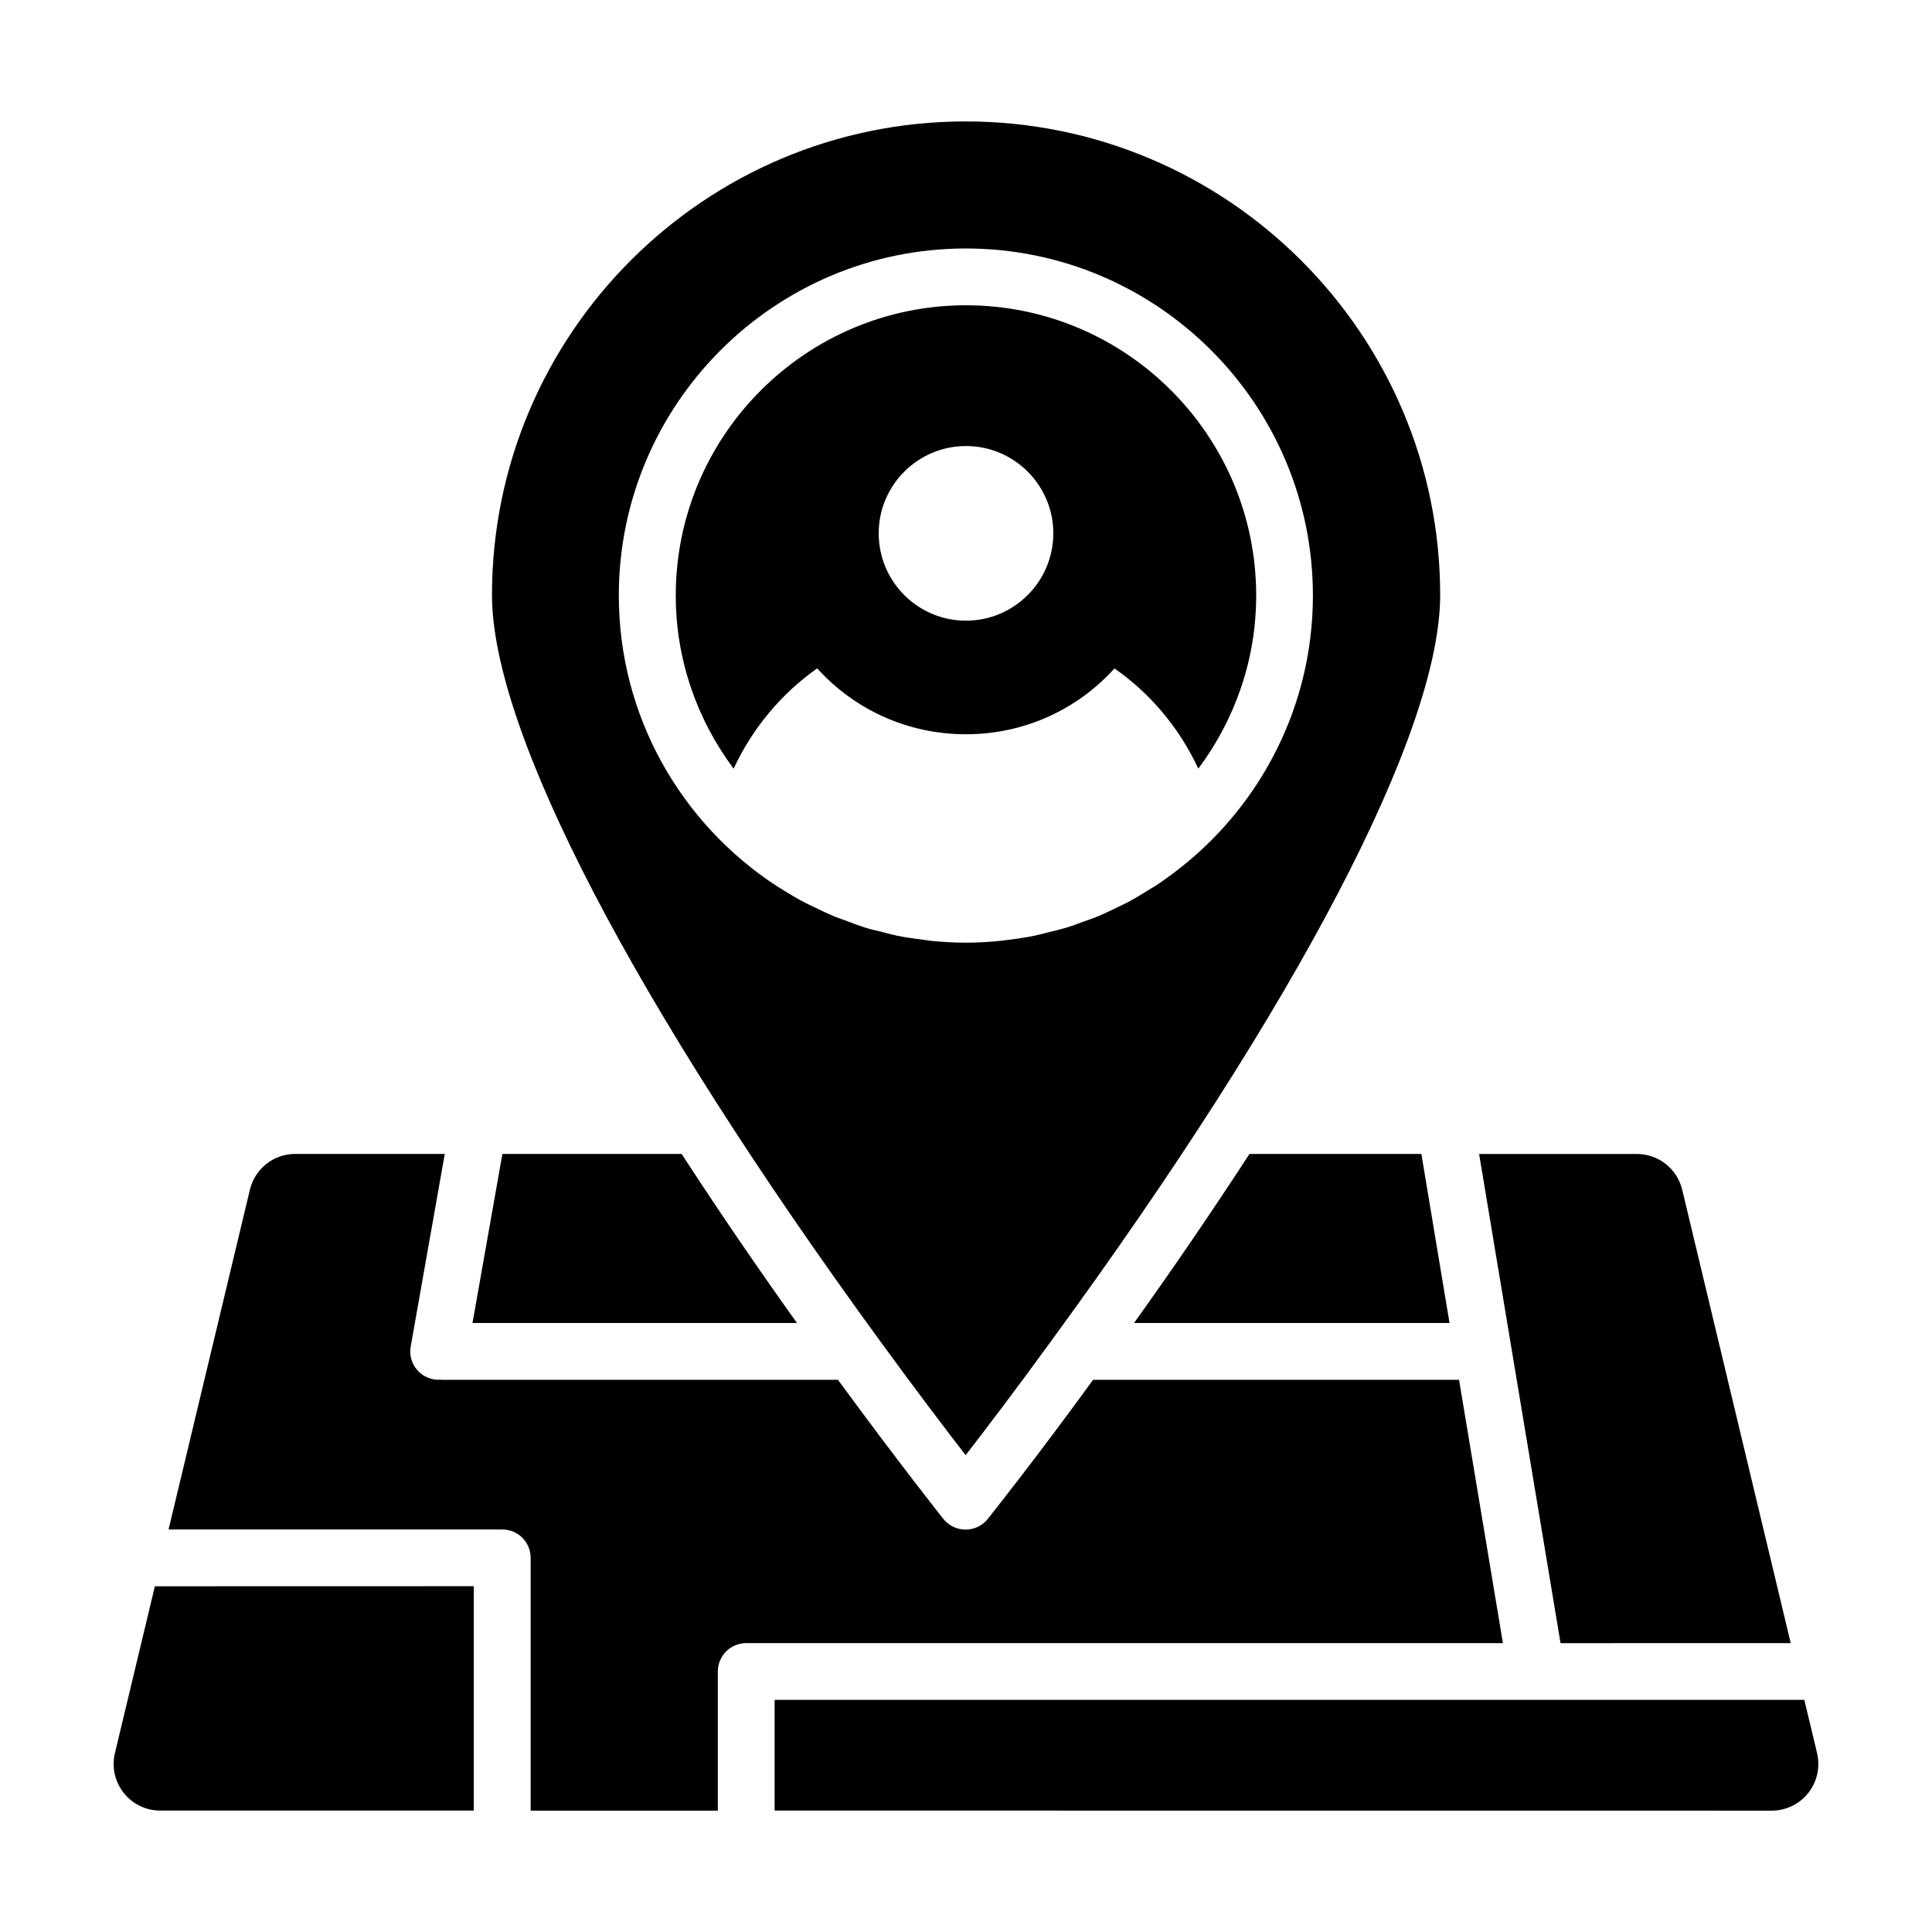
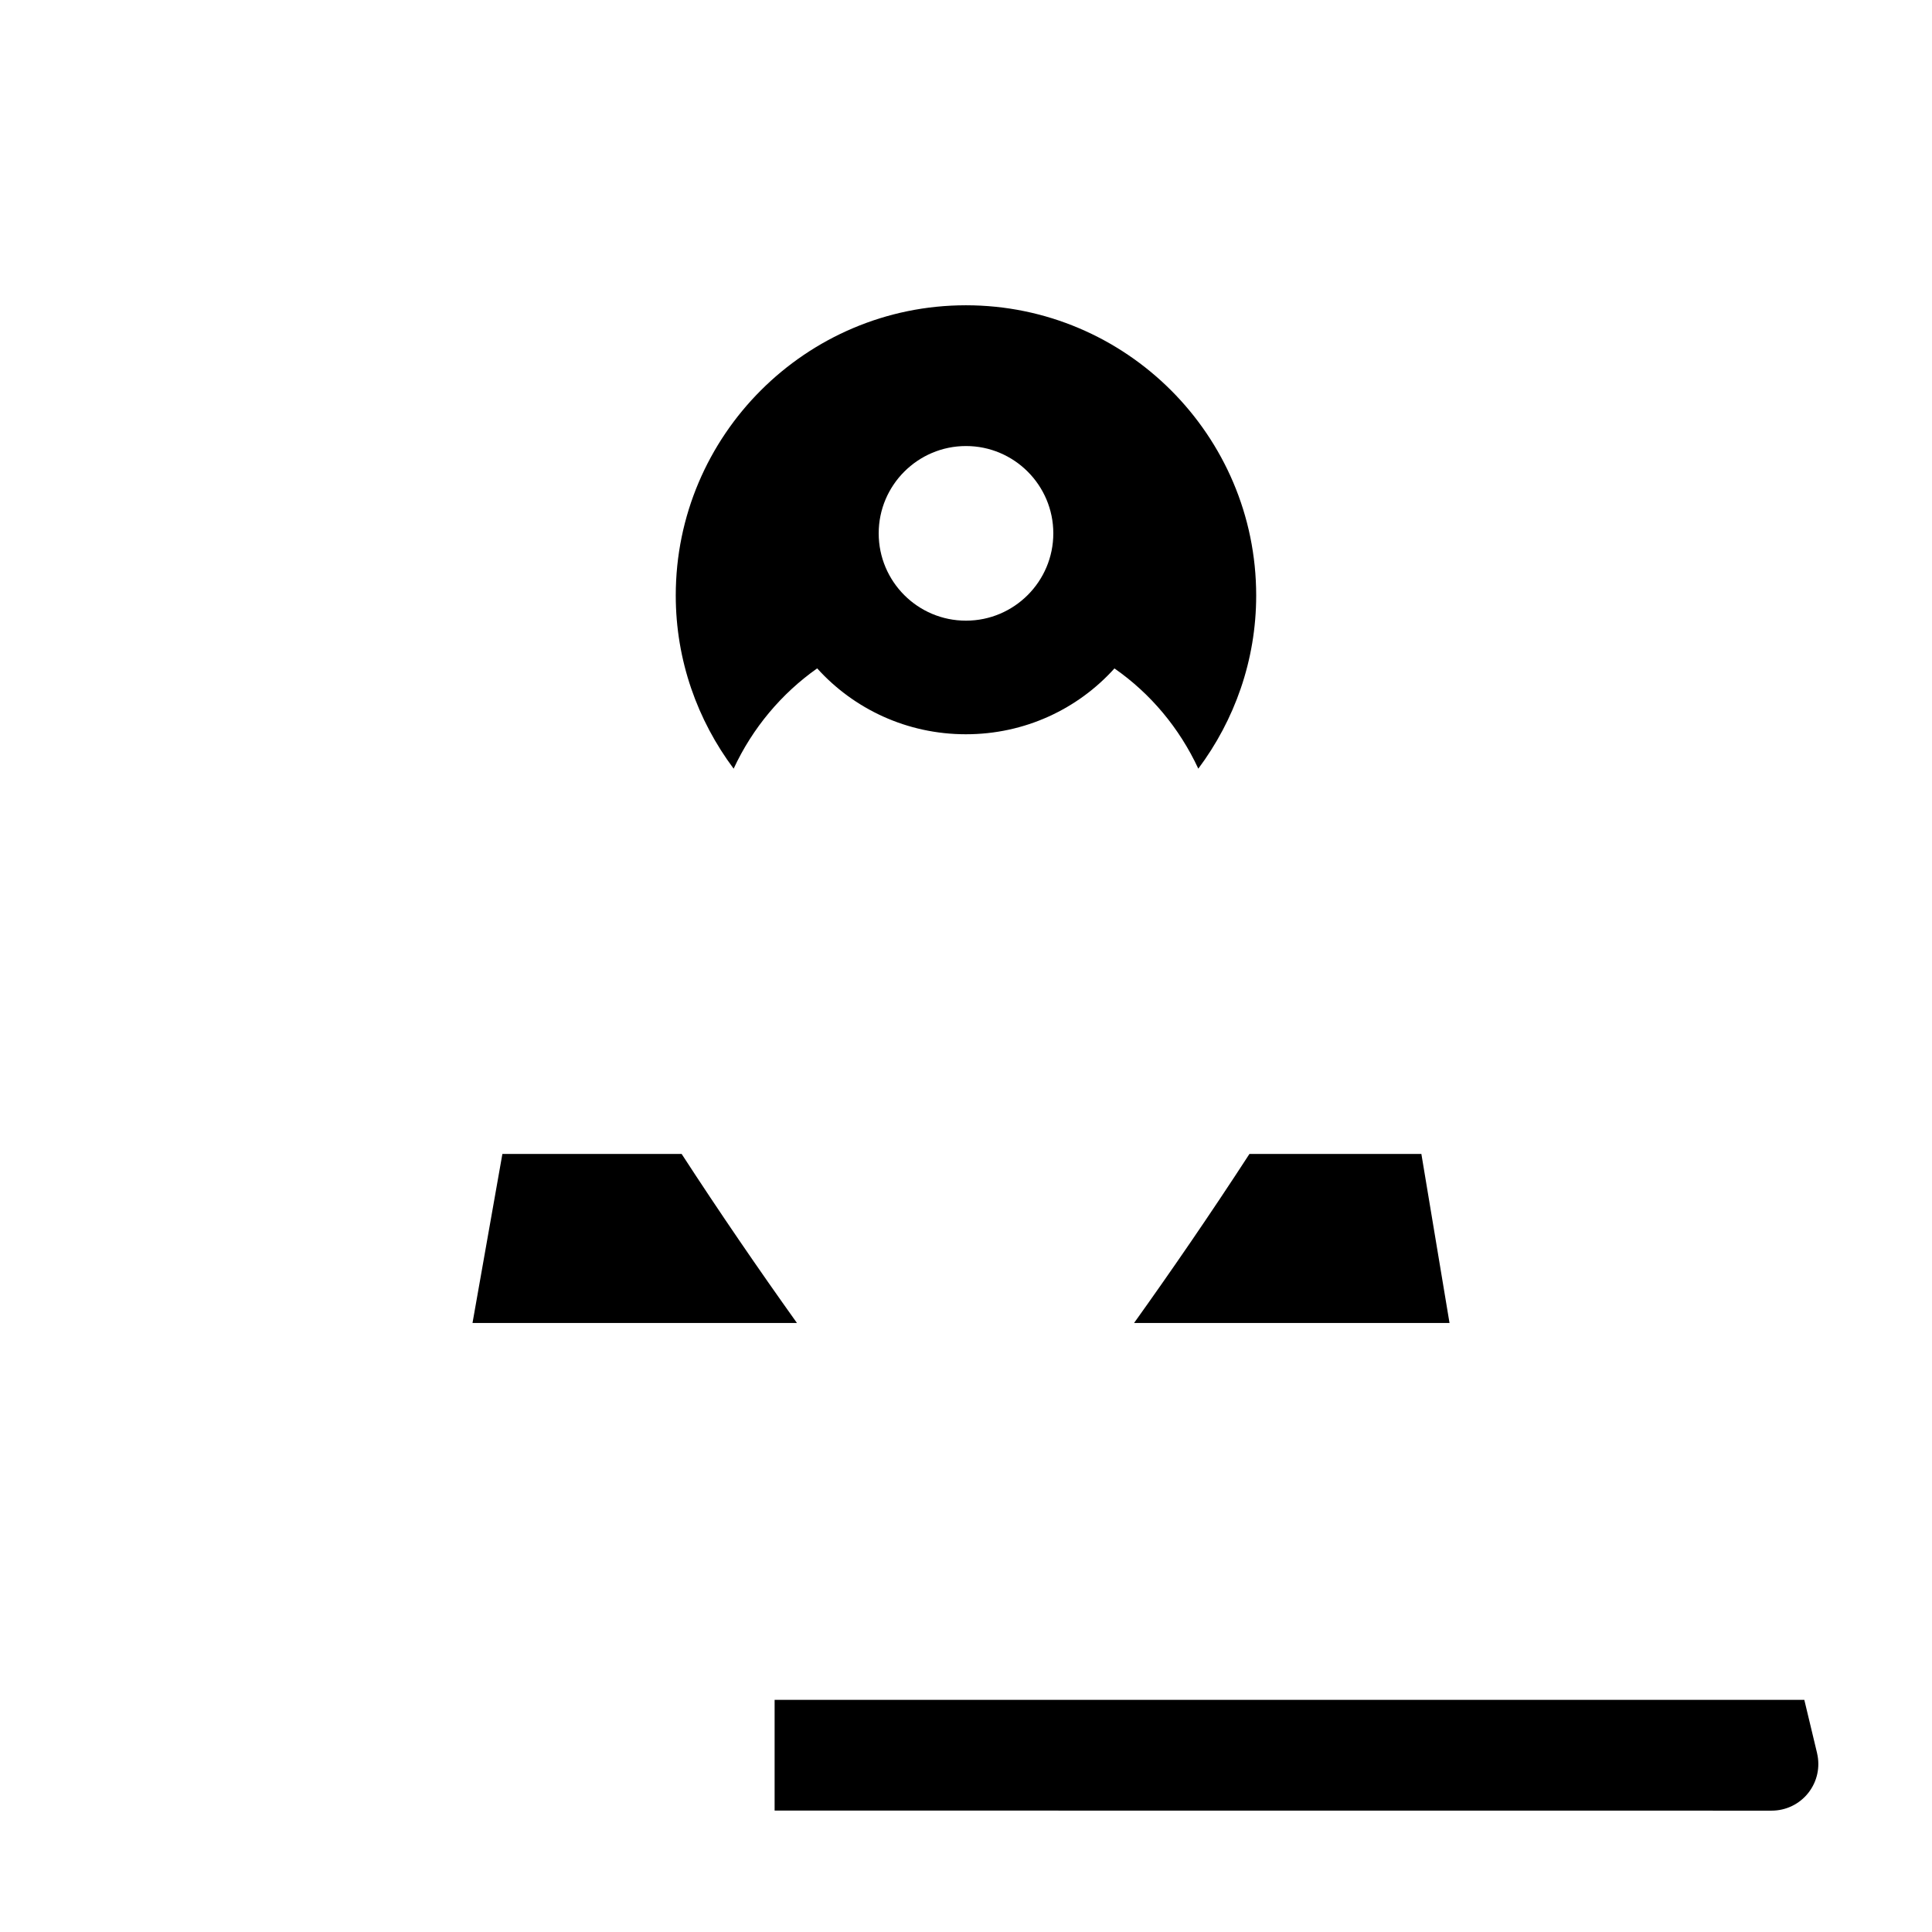
<svg xmlns="http://www.w3.org/2000/svg" width="100pt" height="100pt" viewBox="0 0 100 100">
-   <path d="m5.949 90.738c-0.172 0.727-0.008 1.477 0.453 2.059 0.461 0.586 1.152 0.918 1.895 0.918h16.227v-11.613l-16.508 0.004z" />
  <path d="m64.672 59.727c-2.047 3.152-4.098 6.129-5.973 8.75h16.328l-1.457-8.75z" />
-   <path d="m49.98 75.32c0.996-1.285 2.566-3.344 4.422-5.902 12.801-17.488 20.141-31.562 20.141-38.617 0-13.52-11.02-24.516-24.562-24.516-13.52 0-24.516 10.996-24.516 24.516 0 7.039 7.324 21.113 20.09 38.613 1.863 2.559 3.434 4.621 4.426 5.906zm-6.164-27.656c-0.211-0.078-0.422-0.145-0.629-0.23-0.383-0.16-0.758-0.34-1.129-0.523-0.133-0.066-0.273-0.125-0.406-0.195-0.434-0.23-0.855-0.48-1.27-0.746-0.062-0.039-0.125-0.074-0.188-0.113-4.91-3.211-8.164-8.746-8.164-15.035 0-9.902 8.059-17.961 17.961-17.961 9.906 0 17.965 8.059 17.965 17.961 0 5.676-2.652 10.734-6.773 14.027-0.023 0.02-0.051 0.039-0.078 0.059-0.418 0.332-0.852 0.648-1.297 0.941-0.094 0.062-0.191 0.113-0.285 0.172-0.383 0.242-0.766 0.473-1.168 0.688-0.172 0.09-0.352 0.168-0.523 0.254-0.332 0.16-0.664 0.324-1.008 0.469-0.258 0.105-0.52 0.191-0.781 0.285-0.273 0.098-0.543 0.207-0.824 0.289-0.355 0.109-0.723 0.191-1.086 0.281-0.195 0.047-0.387 0.105-0.586 0.145-0.523 0.105-1.055 0.184-1.59 0.242-0.047 0.004-0.094 0.016-0.141 0.02-0.602 0.062-1.207 0.098-1.816 0.098s-1.215-0.035-1.812-0.094c-0.145-0.016-0.285-0.043-0.43-0.062-0.434-0.055-0.871-0.113-1.297-0.199-0.27-0.055-0.531-0.129-0.793-0.195-0.293-0.074-0.59-0.137-0.879-0.227-0.324-0.102-0.648-0.227-0.973-0.348z" />
  <path d="m94.051 90.738-0.66-2.754h-53.297v5.731l51.605 0.004c0.742 0 1.438-0.336 1.898-0.918 0.461-0.586 0.625-1.336 0.453-2.062z" />
-   <path d="m92.688 85.047-5.617-23.465c-0.262-1.09-1.227-1.852-2.348-1.852h-8.164l4.215 25.32z" />
-   <path d="m75.52 71.418h-18.941c-3.137 4.312-5.434 7.176-5.457 7.207-0.277 0.348-0.699 0.547-1.145 0.547h-0.004c-0.445 0-0.867-0.207-1.148-0.555-0.023-0.031-2.297-2.891-5.453-7.199h-20.547c-0.02 0-0.035-0.012-0.055-0.012-0.023 0-0.043 0.012-0.062 0.012-0.086 0-0.172-0.008-0.258-0.023-0.801-0.141-1.336-0.902-1.191-1.703l1.762-9.965h-7.738c-1.121 0-2.086 0.762-2.348 1.852l-4.211 17.586h17.273c0.812 0 1.469 0.656 1.469 1.469v13.086h9.688v-7.203c0-0.812 0.656-1.469 1.469-1.469h39.168z" />
  <path d="m57.684 34.598c1.859 1.293 3.359 3.078 4.34 5.188 1.871-2.504 2.996-5.602 2.996-8.965 0-8.281-6.738-15.02-15.023-15.02-8.281 0-15.02 6.738-15.02 15.02 0 3.363 1.125 6.461 2.996 8.965 0.98-2.109 2.477-3.887 4.324-5.191 1.898 2.102 4.648 3.41 7.691 3.41 3.051 0.004 5.801-1.305 7.695-3.406zm-12.203-6.992c0-2.492 2.027-4.519 4.519-4.519s4.519 2.027 4.519 4.519c0 2.492-2.027 4.519-4.519 4.519-2.492 0.004-4.519-2.023-4.519-4.519z" />
  <path d="m35.281 59.727h-9.277l-1.547 8.75h16.793c-1.992-2.789-4.016-5.742-5.969-8.75z" />
</svg>